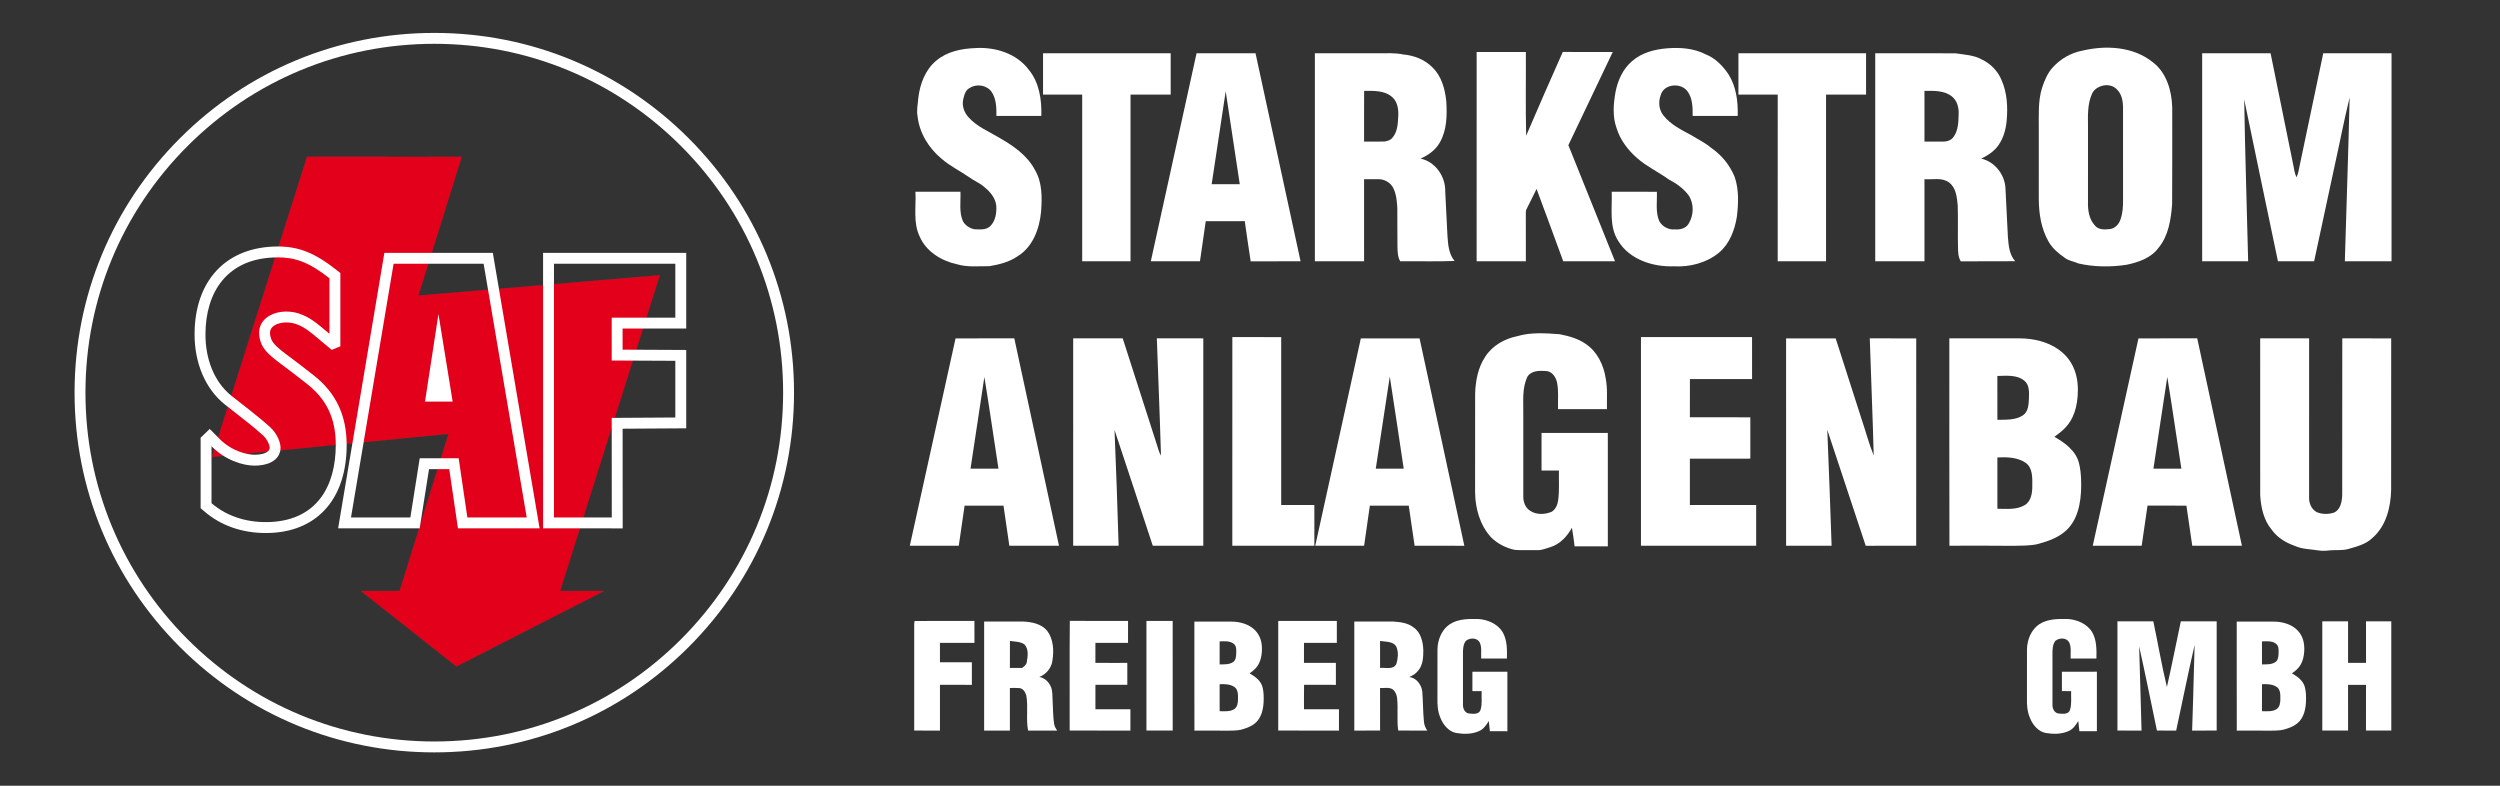
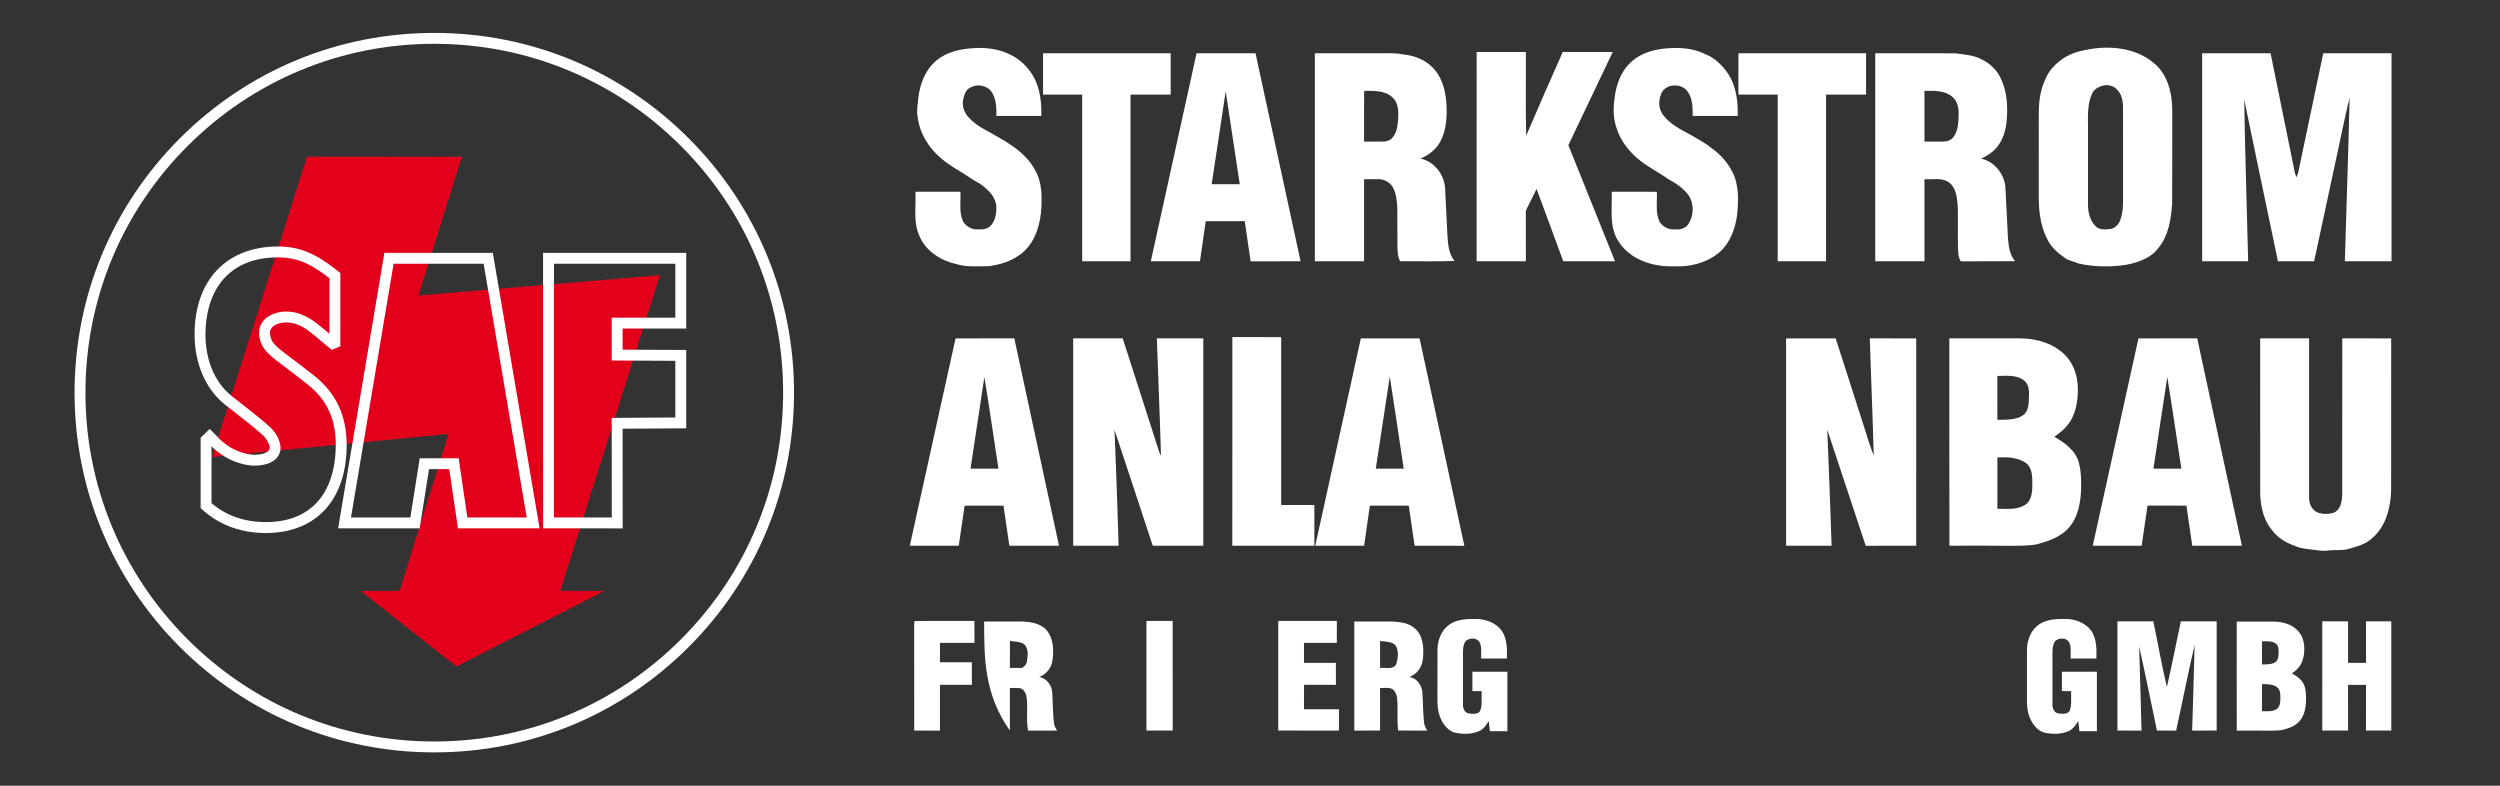
<svg xmlns="http://www.w3.org/2000/svg" version="1.1" x="0px" y="0px" viewBox="0 0 1984.252 623.622" style="enable-background:new 0 0 1984.252 623.622;" xml:space="preserve">
  <rect x="0" y="0" width="1984.252" height="623.622" fill="#333333" stroke="none" />
  <style type="text/css">
	.st0{fill:#FFFFFF;}
	.st1{fill:none;}
	.st2{fill:#E2001B;stroke:#ED1B24;stroke-width:0.093;stroke-miterlimit:10;}
</style>
  <g id="Ebene_5">
    <g>
      <path class="st0" d="M774.263,38.153c15.596-0.975,32.643,4.247,42.261,17.187c8.395,10.145,10.345,23.9,9.977,36.661    c-11.886,0-23.762-0.02-35.647,0.01c0.089-6.465-0.08-13.477-3.78-19.057c-3.799-5.391-11.826-6.714-17.316-3.183    c-3.372,1.572-4.406,5.501-5.192,8.812c-1.303,5.202,0.646,10.752,4.247,14.591c6.485,7.31,15.714,11,23.92,15.924    c11.209,6.385,22.588,14.084,28.725,25.84c5.888,9.946,5.679,22.001,4.834,33.14c-1.253,13.408-6.475,27.8-18.431,35.21    c-6.623,4.605-14.601,6.654-22.458,7.967c-8.673-0.05-17.575,1.004-26.009-1.561c-12.253-2.656-24.358-10.085-29.45-21.971    c-5.321-11.08-2.745-23.712-3.352-35.538c11.906-0.02,23.811-0.02,35.717,0c0.368,7.897-1.323,16.272,2.118,23.702    c1.94,3.153,5.351,5.391,8.962,6.077c4.227,0.109,9.11,0.756,12.502-2.387c4.307-4.217,5.232-10.662,4.844-16.421    c-0.686-6.127-4.903-11.02-9.528-14.74c-3.381-3.094-7.758-4.695-11.418-7.39c-7.45-5.232-15.815-9.171-22.678-15.228    c-10.035-8.355-17.346-20.261-18.808-33.369c-1.015-4.963,0.258-9.906,0.587-14.86c1.323-10.94,5.5-22.219,14.213-29.41    C751.685,40.839,763.283,38.551,774.263,38.153L774.263,38.153z" />
      <path class="st0" d="M1295.373,48.537c7.698-6.813,18.081-9.429,28.117-10.215c10.216-0.766,20.987-0.01,30.236,4.774    c7.689,3.004,13.686,9.2,18.212,15.943c6.166,9.757,7.6,21.643,7.29,32.961c-11.916,0-23.832-0.02-35.745,0.01    c0.028-6.773-0.021-14.343-4.428-19.922c-5.439-6.723-18.509-5.421-20.945,3.392c-2.021,5.311-1.481,11.676,2.168,16.162    c5.688,7.281,14.184,11.398,22.149,15.665c5.302,3.332,11.03,6.027,15.825,10.124c8.333,5.69,14.929,13.845,18.639,23.235    c3.392,10.104,2.914,21.045,1.651,31.479c-1.701,10.414-5.68,21.085-13.876,28.138c-9.985,8.345-23.412,11.856-36.272,11.07    c-16.461,0.617-35.03-5.351-43.963-20.071c-7.539-11.676-4.684-26.029-5.222-39.118c11.945,0.059,23.901-0.069,35.857,0.07    c0.298,7.817-1.263,16.053,1.97,23.453c2.466,4.217,7.46,6.912,12.373,6.375c3.987,0.378,8.474-0.706,10.74-4.296    c4.227-6.664,4.625-16.013,0.149-22.657c-4.077-5.609-9.915-9.568-15.943-12.791c-8.157-5.848-17.367-10.155-24.935-16.798    c-7.319-6.366-13.408-14.402-16.312-23.742c-3.383-9.23-2.535-19.226-0.875-28.715    C1284.014,63.864,1288.082,54.684,1295.373,48.537L1295.373,48.537z" />
      <path class="st0" d="M1652.737,40.212c18.71-4.457,40.42-3.322,55.947,9.17c11.011,8.394,15.108,22.836,15.417,36.144    c-0.031,25.502,0.118,51.004-0.08,76.496c-0.935,12.085-2.814,25.064-10.822,34.692c-5.978,8.165-16.132,11.558-25.641,13.487    c-12.562,1.84-25.512,1.751-37.904-1.094c-3.741-1.73-8.106-2.079-11.329-4.854c-4.874-3.322-9.359-7.3-12.343-12.442    c-5.85-10.175-7.719-22.13-7.798-33.717c0.01-18.57,0-37.139,0.01-55.698c0.069-10.931-0.707-22.13,2.604-32.713    c1.961-5.848,4.338-11.776,8.635-16.342C1635.53,46.618,1643.806,41.913,1652.737,40.212 M1669.806,67.803    c-3.88,0.766-7.689,2.825-9.35,6.574c-3.531,7.838-3.341,16.65-3.213,25.064c-0.01,20.23,0.02,40.461-0.01,60.691    c-0.188,6.594,0.797,13.795,5.471,18.828c2.814,3.58,7.887,3.331,11.965,2.854c3.889-0.458,6.873-3.64,8.205-7.171    c1.931-5.242,2.307-10.921,2.189-16.461c-0.02-24.547,0-49.094-0.01-73.641c-0.11-4.854-1.243-10.105-4.874-13.576    C1677.642,68.141,1673.434,67.156,1669.806,67.803L1669.806,67.803z" />
      <path class="st0" d="M1172.021,41.276c13.01,0,26.028,0,39.048,0c0.149,22.141-0.318,44.3,0.239,66.43    c9.478-22.239,19.276-44.37,29.072-66.479c13.208,0.119,26.428,0.019,39.646,0.059c-11.737,24.636-23.492,49.272-35.21,73.929    c12.362,30.694,24.667,61.417,37.011,92.131c-13.696,0.069-27.394,0.01-41.089,0.03c-7.07-19.127-13.963-38.312-21.154-57.399    c-2.557,5.291-5.222,10.523-7.849,15.774c-0.806,1.303-0.676,2.855-0.695,4.316c0.059,12.433,0,24.876,0.039,37.309    c-13.029,0-26.048-0.01-39.067,0C1172.031,152.017,1172.012,96.646,1172.021,41.276L1172.021,41.276z" />
      <path class="st0" d="M827.872,42.271c33.768,0,67.534,0.01,101.292-0.01c-0.01,10.951,0,21.892,0,32.832    c-10.622,0-21.245,0.01-31.868-0.01c0,44.102,0,88.193,0,132.294c-12.791,0-25.571-0.01-38.362,0c0-44.091,0-88.192,0-132.284    c-10.354,0-20.708,0.01-31.071,0C827.882,64.152,827.872,53.212,827.872,42.271L827.872,42.271z" />
      <path class="st0" d="M949.713,42.281c15.616-0.02,31.21,0,46.798-0.01c11.916,55.032,23.842,110.074,35.758,165.106    c-13.208,0.02-26.418-0.05-39.609,0.039c-1.678-10.612-3.117-21.255-4.696-31.877c-10.316,0.02-20.625-0.01-30.959,0.02    c-1.502,10.602-3.113,21.195-4.585,31.798c-13.01,0.029-26.009,0.01-39.009,0.01C925.514,152.345,937.638,97.312,949.713,42.281     M972.841,72.457c-3.703,24.587-7.463,49.164-11.143,73.76c7.44-0.01,14.867-0.01,22.303,0    C980.297,121.631,976.604,97.035,972.841,72.457L972.841,72.457z" />
      <path class="st0" d="M1043.617,42.261c16.698,0.02,33.408,0.01,50.117,0.01c6.655,0.1,13.379-0.478,19.952,0.955    c8.515,0.736,17.059,3.979,23.125,10.135c7.36,6.962,10.115,17.346,11.119,27.123c0.657,10.931,0.507,22.638-5.043,32.424    c-3.351,6.047-9.169,10.295-15.436,12.97c11.875,2.427,20.013,14.412,19.634,26.228c0.567,11.646,1.173,23.303,1.76,34.96    c0.488,6.962,0.956,14.511,5.681,20.051c-14.362,0.607-28.774,0.07-43.157,0.269c-2.078-3.48-2.068-7.618-2.207-11.537    c-0.169-10.254,0.029-20.519-0.11-30.773c-0.278-5.192-0.746-10.563-2.974-15.347c-2.068-4.715-7.319-7.708-12.392-7.519    c-3.682,0-7.351,0.04-11.021,0.03c0.019,21.712-0.01,43.424,0.01,65.137c-13.02,0-26.038-0.01-39.058,0.009    C1043.627,152.345,1043.627,97.303,1043.617,42.261 M1082.714,72.109c-0.099,13.417-0.019,26.844-0.049,40.271    c5.391-0.039,10.791,0.12,16.182-0.049c2.177-0.368,4.625-0.935,6.088-2.755c4.227-4.575,4.553-11.209,4.853-17.097    c0.299-5.391-0.389-11.558-4.705-15.327C1099.045,71.692,1090.313,72.06,1082.714,72.109L1082.714,72.109z" />
      <path class="st0" d="M1379.806,42.271c33.757,0,67.525,0,101.291,0c0,10.941-0.01,21.881,0,32.822c-10.583,0-21.176,0-31.748,0    c-0.009,44.091,0,88.192-0.009,132.284c-12.803,0-25.593,0-38.373,0c0.029-44.091-0.02-88.192,0.02-132.284    c-10.402,0-20.797,0-31.19,0C1379.806,64.152,1379.796,53.212,1379.806,42.271L1379.806,42.271z" />
      <path class="st0" d="M1488.378,42.271c21.244,0.04,42.488-0.06,63.726,0.05c7.131,1.124,14.729,1.323,21.135,5.043    c6.852,3.272,12.501,9.13,15.376,16.182c4.446,9.996,5.043,21.245,4.108,32.017c-0.717,8.116-3.193,16.471-8.862,22.548    c-3.184,3.392-7.23,5.808-11.399,7.768c11.012,2.476,19.099,13.099,19.307,24.249c0.607,12.651,1.273,25.303,1.899,37.955    c0.548,6.674,1.094,13.944,5.76,19.206c-14.383,0.229-28.765-0.01-43.147,0.119c-2.178-3.411-2.098-7.559-2.228-11.448    c-0.239-10.99,0.14-21.981-0.208-32.971c-0.628-6.415-1.304-14.094-6.953-18.231c-5.699-4.118-12.951-2.039-19.445-2.526    c0,21.722-0.01,43.435,0.01,65.148c-13.029,0-26.048,0-39.077,0C1488.397,152.345,1488.397,97.303,1488.378,42.271     M1527.445,72.12c0.01,13.427-0.01,26.844,0.01,40.261c4.925,0,9.857,0.04,14.801,0.021c3.083,0,6.465-1.064,8.276-3.74    c3.819-5.192,3.868-12.005,4.059-18.172c0.198-5.073-1.176-10.603-5.302-13.895C1543.181,71.672,1534.835,72.06,1527.445,72.12    L1527.445,72.12z" />
      <path class="st0" d="M1747.861,42.271c18.102,0.01,36.204,0,54.307,0c6.017,29.709,12.074,59.398,18.092,89.098    c0.656,3.143,1.004,6.415,2.486,9.319c1.422-2.934,1.84-6.196,2.525-9.35c6.217-29.689,12.503-59.368,18.7-89.057    c18.062-0.01,36.124-0.01,54.196,0c0,55.022,0,110.054,0,165.085c-12.353,0.02-24.706-0.01-37.058,0.02    c1.233-43.315,2.824-86.63,3.799-129.946c-4.497,18.112-7.928,36.502-12.015,54.714c-5.381,25.074-10.781,50.149-16.162,75.223    c-9.579,0-19.156-0.01-28.726,0c-8.882-42.809-18.002-85.577-26.774-128.415c0.656,42.808,2.139,85.606,3.133,128.415    c-12.174,0-24.339-0.01-36.503,0C1747.861,152.345,1747.861,97.303,1747.861,42.271L1747.861,42.271z" />
    </g>
    <g>
-       <path class="st0" d="M1204.226,266.825c10.901-3.243,22.4-2.367,33.58-1.562c7.449,1.452,15.078,3.521,21.283,8.056    c8.804,6.147,13.776,16.541,15.337,26.944c1.593,8.066,0.856,16.322,0.994,24.487c-12.94-0.029-25.879-0.01-38.81-0.01    c-0.248-7.132,0.648-14.373-0.854-21.404c-0.946-4.178-3.978-8.613-8.623-8.872c-5.104-0.308-11.667-0.467-14.76,4.436    c-4.476,9.12-3.184,19.464-3.344,29.282c0.012,21.92,0,43.831,0,65.753c-0.077,4.326,1.584,9.12,5.441,11.457    c4.992,3.402,11.767,3.045,17.147,0.766c3.124-1.958,4.674-5.618,5.092-9.159c1.096-7.798,0.408-15.685,0.617-23.523    c-4.615,0-9.21,0-13.806,0.01c0-9.955,0-19.901,0-29.848c17.536,0,35.07,0,52.605,0c0.01,30.008,0,60.005,0.01,90.003    c-8.792,0.01-17.574,0.01-26.357,0c-0.686-4.944-1.233-9.907-2.139-14.811c-3.729,6.923-9.538,13.108-17.227,15.477    c-3.411,0.995-6.803,2.506-10.432,2.347c-5.889-0.138-11.808,0.239-17.676-0.208c-7.032-1.473-13.734-4.893-18.848-9.977    c-8.772-9.597-12.521-22.787-12.672-35.577c0.029-26.188-0.019-52.387,0.029-78.575c0.369-10.154,2.289-20.717,8.078-29.281    C1184.492,274.304,1194.211,268.834,1204.226,266.825L1204.226,266.825z" />
      <path class="st0" d="M978.113,267.541c12.908,0.03,25.838-0.01,38.777,0.021c-0.01,44.418-0.01,88.838,0,133.258    c8.764,0.02,17.536,0.02,26.309-0.01c0,10.771-0.01,21.553,0.019,32.325c-21.723,0.038-43.444,0.018-65.126,0.01    C978.133,377.943,978.093,322.742,978.113,267.541L978.113,267.541z" />
-       <path class="st0" d="M1302.434,267.531c29.392,0.03,58.783,0.03,88.173,0c0.051,11.11,0.01,22.23,0.02,33.339    c-16.441-0.02-32.88,0.02-49.332-0.01c-0.09,10.105-0.019,20.221-0.039,30.336c15.993,0.029,31.987-0.01,47.98,0.02    c0,10.931,0,21.872,0,32.803c-15.993,0.029-31.987-0.01-47.98,0.02c-0.01,12.264,0.01,24.518,0,36.781    c17.534,0.039,35.079-0.01,52.625,0.029c-0.021,10.771-0.01,21.543-0.01,32.314c-30.485-0.028-60.961,0.029-91.446-0.028    C1302.455,377.934,1302.424,322.732,1302.434,267.531L1302.434,267.531z" />
      <path class="st0" d="M758.429,268.565c15.545-0.04,31.081-0.02,46.627-0.01c11.816,54.863,23.662,109.726,35.478,164.598    c-13.139-0.009-26.288,0.029-39.427-0.018c-1.502-10.613-3.103-21.206-4.625-31.809c-10.284,0-20.579,0.01-30.873,0    c-1.532,10.612-3.093,21.215-4.634,31.827c-12.95,0.01-25.9-0.009-38.85,0.01C734.24,378.301,746.344,323.428,758.429,268.565     M781.295,299.199c-3.739,24.26-7.32,48.536-10.99,72.796c7.39-0.02,14.78-0.02,22.18,0.01    C788.725,347.735,785.284,323.418,781.295,299.199L781.295,299.199z" />
      <path class="st0" d="M851.793,268.545c13.099-0.01,26.199,0.02,39.297-0.02c9.111,28.197,18.132,56.426,27.192,84.632    c0.965,2.854,1.582,5.879,3.193,8.474c-0.885-31.031-2.208-62.054-3.292-93.076c12.293,0,24.587-0.03,36.88,0.01    c-0.01,54.862,0,109.725-0.01,164.598c-13.368-0.01-26.726-0.018-40.093,0.01c-10.145-30.643-20.13-61.337-30.365-91.941    c1.283,30.635,2.347,61.287,3.262,91.932c-12.024-0.028-24.04,0.01-36.065-0.018C851.813,378.281,851.803,323.408,851.793,268.545    L851.793,268.545z" />
      <path class="st0" d="M1080.1,268.565c15.524-0.04,31.071-0.03,46.606,0c11.808,54.882,23.822,109.716,35.538,164.617    c-13.159-0.079-26.318,0.01-39.466-0.048c-1.523-10.604-3.093-21.206-4.646-31.809c-10.293,0.01-20.579,0-30.873,0    c-1.521,10.612-2.984,21.244-4.565,31.847c-12.92-0.038-25.851-0.01-38.771-0.02C1055.93,378.281,1068.055,323.438,1080.1,268.565     M1103.074,298.892c-3.71,24.367-7.431,48.735-11.119,73.103c7.39-0.01,14.789-0.02,22.181,0    C1110.434,347.627,1106.903,323.239,1103.074,298.892L1103.074,298.892z" />
      <path class="st0" d="M1417.62,268.565c13.119-0.03,26.229-0.03,39.348,0c6.743,21.046,13.507,42.082,20.26,63.128    c3.401,9.927,6.009,20.17,9.946,29.898c-0.785-31.023-2.168-62.024-3.134-93.046c12.295,0.02,24.588-0.049,36.87,0.04    c-0.069,54.862,0,109.716-0.028,164.568c-13.357,0.02-26.715-0.028-40.062,0.029c-10.226-30.664-20.281-61.376-30.505-92.05    c1.343,30.674,2.337,61.358,3.431,92.03c-12.034-0.018-24.08,0-36.115-0.01C1417.63,378.291,1417.64,323.428,1417.62,268.565    L1417.62,268.565z" />
      <path class="st0" d="M1547.188,268.555c0,0,39.164,0,55.777,0c21.23,0,46.246,10.3,46.246,40.812    c0,13.913-3.825,23.64-9.684,29.757c-2.634,2.934-5.798,5.3-8.99,7.578c8.324,4.664,17.08,11.064,19.525,20.798    c0.941,3.748,1.79,8.463,1.79,17.312c0,14.872-3.003,29.186-13.498,37.569c-6.554,5.235-13.758,7.362-20.549,9.319    c-4.812,1.386-15.165,1.693-30.743,1.462c-13.268-0.197-26.536-0.038-39.795,0    C1547.089,378.291,1547.248,323.428,1547.188,268.555 M1585.302,298.403c0.051,11.608,0.02,23.214,0.02,34.812    c6.824-0.169,14.305,0.38,20.221-3.521c4.311-2.843,4.635-8.604,4.813-13.338c0.181-4.794,0.499-10.624-3.401-13.994    C1601.067,297.274,1592.644,298.254,1585.302,298.403 M1585.321,363.053c0.012,13.577,0.012,27.164,0,40.75    c7.303,0.029,15.163,0.986,21.693-2.875c5.061-2.992,6.008-9.517,6.028-14.999c0.024-6.526,0.501-14.691-5.441-18.707    C1601.199,362.896,1592.901,362.705,1585.321,363.053L1585.321,363.053z" />
      <path class="st0" d="M1697.305,268.565c15.547-0.04,31.094-0.02,46.638-0.01c11.786,54.873,23.663,109.726,35.469,164.598    c-13.149-0.009-26.288,0.02-39.416-0.009c-1.522-10.613-3.095-21.216-4.635-31.818c-10.296,0-20.58,0.01-30.874-0.01    c-1.54,10.612-3.102,21.215-4.635,31.828c-12.939,0.018-25.889,0.009-38.829,0.009    C1673.127,378.291,1685.231,323.428,1697.305,268.565 M1720.183,299.21c-3.761,24.237-7.321,48.506-10.991,72.766    c7.38,0.029,14.77-0.01,22.159,0.02C1727.601,347.735,1724.14,323.428,1720.183,299.21L1720.183,299.21z" />
      <path class="st0" d="M1793.912,268.555c12.939-0.01,25.89-0.02,38.831,0c-0.021,42.082,0.01,84.165-0.012,126.236    c-0.228,4.636,1.95,9.558,6.188,11.747c4.227,1.722,9.161,1.75,13.487,0.348c5.4-2.347,6.385-8.843,6.614-14.043    c0.08-41.436-0.021-82.872,0.049-124.308c12.939,0.04,25.879-0.039,38.821,0.04c-0.07,40.103,0.01,80.205-0.041,120.309    c-0.328,13.854-4.029,28.824-14.989,38.172c-5.19,5.053-12.392,6.765-19.127,8.703c-4.654,1.284-9.497,0.646-14.222,1.025    c-3.283,0.418-6.615,0.558-9.876,0.029c-6.188-0.994-12.691-0.925-18.461-3.641c-7.001-2.455-13.727-6.554-18.082-12.69    c-6.426-7.629-8.642-17.843-9.161-27.571C1793.893,351.456,1793.941,310.011,1793.912,268.555L1793.912,268.555z" />
    </g>
    <g>
      <path class="st0" d="M1150.926,495.307c6.805-4.287,15.139-4.138,22.906-3.969c7.211,0.615,14.69,3.857,18.688,10.153    c3.78,6.386,3.671,14.005,3.522,21.187c-6.812,0-13.637,0-20.439,0c-0.249-4.346,0.765-9.051-1.304-13.079    c-2.347-3.67-7.916-3.45-10.93-0.855c-2.188,2.955-2.228,6.922-2.218,10.453c0.029,13.259,0,26.517,0.01,39.775    c-0.21,3.203,1.432,7.121,5.091,7.36c3.073,0.267,7.65,0.845,8.843-2.904c1.502-4.804,0.667-9.937,0.886-14.88    c-2.457-0.019-7.331-0.029-7.331-0.029v-15.378l27.76-0.01v47.244l-13.874-0.01c-0.338-2.706-0.656-5.4-0.886-8.097    c-1.97,3.152-4.118,6.486-7.688,7.979c-5.679,2.565-12.136,2.517-18.062,1.53c-5.808-0.967-10.422-6.356-12.59-11.936    c-2.18-4.973-2.547-10.481-2.407-15.844c0.039-12.91-0.041-25.811,0.029-38.72    C1141.099,507.618,1144.322,499.604,1150.926,495.307L1150.926,495.307z" />
      <path class="st0" d="M725.925,492.891c15.814-0.169,31.649,0.02,47.473-0.079c0.05,5.798,0.01,11.616,0.029,17.425    c-9.13,0.01-18.261-0.029-27.391,0.02c0.03,5.132,0.02,10.274,0.01,15.406c8.435-0.02,16.879,0,25.323-0.01    c-0.01,5.968-0.01,11.935,0,17.903c-8.444-0.01-16.888,0.01-25.323-0.01c0.01,12.104,0.01,24.219,0,36.323    c-6.813-0.02-13.626,0.01-20.439-0.029c0-28.209,0.02-56.415-0.01-84.622C725.676,494.641,725.845,493.478,725.925,492.891    L725.925,492.891z" />
-       <path class="st0" d="M849.108,492.802c15.406,0.058,30.813,0.01,46.22,0.028c-0.01,5.799-0.01,11.607-0.01,17.406    c-8.633,0.01-17.266-0.029-25.889,0.02c0.019,5.281,0.029,10.564-0.01,15.844c8.434,0.101,16.878,0.041,25.323,0.041    c0.01,5.799,0,11.606,0.01,17.405c-8.435,0.01-16.879,0.02-25.313,0c0,6.455,0.02,12.921-0.009,19.376    c9.25,0.058,18.509,0.01,27.77,0.029c0,5.639-0.01,11.278,0,16.918c-16.073-0.02-32.136,0.019-48.209-0.029    C849.078,550.827,848.849,521.815,849.108,492.802L849.108,492.802z" />
      <path class="st0" d="M1014.544,492.82c15.506,0.029,31.002-0.028,46.508,0.029c-0.019,5.789-0.019,11.578-0.01,17.377    c-8.693,0.029-17.386,0-26.069,0.01c-0.01,5.301-0.01,10.602-0.019,15.904c8.444,0.01,16.889,0.019,25.333,0    c0,5.799,0,11.606,0.01,17.415c-8.425-0.01-16.838,0.02-25.254-0.019c-0.159,6.465-0.048,12.94-0.069,19.415    c9.25,0.01,18.501-0.019,27.76,0.019c-0.02,5.63,0,11.26-0.02,16.899c-16.063-0.029-32.115,0.029-48.179-0.029    C1014.544,550.837,1014.534,521.834,1014.544,492.82L1014.544,492.82z" />
-       <path class="st0" d="M781.116,493.318c10.373,0.02,20.747-0.01,31.131,0.01c6.773,0.348,14.173,1.77,18.808,7.221    c5.083,6.675,5.54,15.694,4.257,23.691c-0.667,5.879-4.973,10.961-10.414,13.09c3.999,0.586,7.31,3.679,8.961,7.271    c1.751,3.501,1.303,7.54,1.601,11.327c0.358,6.028,0.279,12.104,1.114,18.113c0.219,2.168,1.333,4.077,2.546,5.858    c-7.708-0.068-15.406-0.029-23.115-0.029c-1.81-9.16,0.238-18.608-1.402-27.789c-0.766-2.617-2.367-5.49-5.311-5.929    c-2.577-0.249-5.172-0.1-7.739-0.09c0.01,11.27,0,22.538,0,33.808c-6.813-0.01-13.626-0.01-20.439,0    C781.116,551.016,781.116,522.172,781.116,493.318 M801.595,508.675c-0.08,7.15-0.02,14.303-0.04,21.454    c3.193-0.01,6.386-0.02,9.588,0.038c1.711-1.173,3.61-2.564,3.849-4.814c0.776-4.565,1.582-10.115-1.83-13.845    C809.791,509.072,805.494,509.36,801.595,508.675L801.595,508.675z" />
+       <path class="st0" d="M781.116,493.318c10.373,0.02,20.747-0.01,31.131,0.01c6.773,0.348,14.173,1.77,18.808,7.221    c5.083,6.675,5.54,15.694,4.257,23.691c-0.667,5.879-4.973,10.961-10.414,13.09c3.999,0.586,7.31,3.679,8.961,7.271    c1.751,3.501,1.303,7.54,1.601,11.327c0.358,6.028,0.279,12.104,1.114,18.113c0.219,2.168,1.333,4.077,2.546,5.858    c-7.708-0.068-15.406-0.029-23.115-0.029c-1.81-9.16,0.238-18.608-1.402-27.789c-0.766-2.617-2.367-5.49-5.311-5.929    c-2.577-0.249-5.172-0.1-7.739-0.09c0.01,11.27,0,22.538,0,33.808C781.116,551.016,781.116,522.172,781.116,493.318 M801.595,508.675c-0.08,7.15-0.02,14.303-0.04,21.454    c3.193-0.01,6.386-0.02,9.588,0.038c1.711-1.173,3.61-2.564,3.849-4.814c0.776-4.565,1.582-10.115-1.83-13.845    C809.791,509.072,805.494,509.36,801.595,508.675L801.595,508.675z" />
      <path class="st0" d="M909.938,492.84c6.933-0.02,13.875-0.01,20.817-0.01c0.01,29.004-0.02,58.007,0.02,87.02    c-6.953,0.02-13.895,0.02-20.837-0.01C909.948,550.837,909.948,521.834,909.938,492.84L909.938,492.84z" />
      <path class="st0" d="M1074.916,493.328c10.255-0.01,20.5,0,30.754-0.01c5.591,0.377,11.638,0.994,16.193,4.603    c5.888,3.959,7.639,11.598,7.836,18.282c-0.01,5.589-0.307,11.846-4.227,16.242c-1.76,2.337-4.375,3.749-6.973,4.932    c5.551,0.479,9.56,5.929,10.345,11.142c0.628,8.065,0.558,16.182,1.333,24.237c0.179,2.598,1.214,5.014,2.675,7.142    c-7.708-0.119-15.405,0.069-23.104-0.109c-1.194-8.493,0.059-17.107-0.856-25.611c-0.228-2.436-1.243-4.763-2.863-6.573    c-2.975-2.566-7.142-1.284-10.683-1.562c0.02,11.26-0.02,22.519,0.029,33.788c-6.822,0.068-13.646,0.02-20.46,0.029    C1074.916,551.016,1074.916,522.172,1074.916,493.328 M1095.356,508.734c-0.01,7.132-0.01,14.263,0,21.395    c4.307-0.469,10.653,1.77,12.969-3.272c1.184-4.07,1.752-8.715,0.27-12.762C1106.635,508.783,1099.883,509.51,1095.356,508.734    L1095.356,508.734z" />
-       <path class="st0" d="M947.982,493.378c0,0,20.587,0,29.32,0c11.16,0,24.31,5.414,24.31,21.454c0,7.314-2.01,12.427-5.09,15.643    c-1.385,1.542-3.048,2.786-4.726,3.984c4.376,2.452,8.979,5.816,10.264,10.933c0.495,1.97,0.941,4.449,0.941,9.101    c0,7.818-1.579,15.343-7.096,19.749c-3.445,2.752-7.232,3.87-10.802,4.899c-2.529,0.729-7.972,0.89-16.161,0.769    c-6.974-0.103-13.949-0.02-20.919,0C947.93,551.065,948.014,522.224,947.982,493.378 M968.017,509.069    c0.027,6.102,0.011,12.203,0.011,18.3c3.587-0.089,7.519,0.2,10.63-1.851c2.266-1.494,2.436-4.523,2.53-7.012    c0.095-2.52,0.263-5.585-1.788-7.356C976.305,508.475,971.877,508.99,968.017,509.069 M968.027,543.054    c0.006,7.137,0.006,14.28,0,21.422c3.839,0.015,7.971,0.518,11.403-1.511c2.66-1.573,3.158-5.003,3.169-7.885    c0.013-3.431,0.263-7.723-2.86-9.834C976.374,542.972,972.012,542.871,968.027,543.054L968.027,543.054z" />
    </g>
    <g>
      <path class="st0" d="M1618.811,495.298c6.805-4.287,15.139-4.138,22.906-3.969c7.211,0.615,14.69,3.857,18.688,10.153    c3.78,6.386,3.671,14.005,3.522,21.187c-6.812,0-13.637,0-20.439,0c-0.249-4.346,0.765-9.051-1.304-13.079    c-2.347-3.67-7.916-3.45-10.93-0.855c-2.188,2.955-2.228,6.922-2.218,10.453c0.029,13.259,0,26.517,0.01,39.775    c-0.21,3.203,1.432,7.121,5.091,7.36c3.073,0.267,7.65,0.845,8.843-2.904c1.502-4.804,0.667-9.937,0.886-14.88    c-2.457-0.019-7.331-0.029-7.331-0.029v-15.378l27.76-0.01v47.244l-13.874-0.01c-0.338-2.706-0.656-5.4-0.886-8.097    c-1.97,3.152-4.118,6.486-7.688,7.979c-5.679,2.565-12.136,2.517-18.062,1.53c-5.808-0.967-10.422-6.356-12.59-11.936    c-2.18-4.973-2.547-10.481-2.407-15.844c0.039-12.91-0.041-25.811,0.029-38.72    C1608.984,507.609,1612.207,499.595,1618.811,495.298L1618.811,495.298z" />
      <path class="st0" d="M1680.616,493.143c9.489-0.02,18.986-0.049,28.476,0c3.65,17.297,6.644,34.946,10.781,52.125    c3.979-17.247,7.319-34.828,11.06-52.125c9.479,0.01,18.957,0.03,28.445,0c0,28.844,0,86.697,0,86.697l-19.484,0.029    c0,0,1.492-45.284,1.979-67.932c-5.251,22.548-9.707,45.294-14.64,67.922c-5.104,0-10.194,0.039-15.278-0.06    c-4.664-22.258-9.14-44.558-14.104-66.738c0.717,22.261,1.233,44.538,1.891,66.809c-6.386-0.02-12.762,0.01-19.127-0.029    C1680.626,551.006,1680.616,521.977,1680.616,493.143L1680.616,493.143z" />
      <path class="st0" d="M1843.206,493.143h20.449v32.988l14.251,0.01v-32.998h20.052l0.012,86.7h-20.093l0.02-36.286l-14.252,0.01    l0.021,36.276h-20.459L1843.206,493.143L1843.206,493.143z" />
      <path class="st0" d="M1775.294,493.378c0,0,20.588,0,29.32,0c11.16,0,24.31,5.414,24.31,21.454c0,7.314-2.01,12.427-5.09,15.643    c-1.385,1.542-3.048,2.786-4.726,3.984c4.376,2.452,8.979,5.816,10.264,10.933c0.495,1.97,0.941,4.449,0.941,9.101    c0,7.818-1.579,15.343-7.096,19.749c-3.445,2.752-7.232,3.87-10.802,4.899c-2.529,0.729-7.972,0.89-16.161,0.769    c-6.974-0.103-13.949-0.02-20.919,0C1775.242,551.065,1775.326,522.224,1775.294,493.378 M1795.329,509.069    c0.027,6.102,0.01,12.203,0.01,18.3c3.587-0.089,7.52,0.2,10.63-1.851c2.266-1.494,2.436-4.523,2.53-7.012    c0.095-2.52,0.262-5.585-1.788-7.356C1803.616,508.475,1799.189,508.99,1795.329,509.069 M1795.339,543.054    c0.006,7.137,0.006,14.28,0,21.422c3.839,0.015,7.97,0.518,11.403-1.511c2.66-1.573,3.158-5.003,3.169-7.885    c0.012-3.431,0.263-7.723-2.86-9.834C1803.686,542.972,1799.324,542.871,1795.339,543.054L1795.339,543.054z" />
    </g>
  </g>
  <g id="Ebene_4">
    <circle class="st1" cx="344.7" cy="311.644" r="281.197" />
    <path class="st0" d="M344.7,597.164c-76.265,0-147.965-29.699-201.893-83.627C88.88,459.61,59.181,387.909,59.181,311.644   s29.699-147.965,83.626-201.893C196.735,55.824,268.435,26.125,344.7,26.125s147.965,29.699,201.893,83.626   c53.927,53.928,83.626,125.628,83.626,201.893s-29.699,147.965-83.626,201.893C492.666,567.465,420.965,597.164,344.7,597.164z    M344.7,34.77c-73.956,0-143.485,28.8-195.779,81.095c-52.295,52.294-81.095,121.824-81.095,195.779s28.8,143.485,81.095,195.78   c52.294,52.294,121.823,81.094,195.779,81.094s143.485-28.8,195.779-81.094c52.295-52.295,81.095-121.824,81.095-195.78   s-28.8-143.485-81.095-195.779C488.185,63.57,418.656,34.77,344.7,34.77z" />
  </g>
  <g id="Ebene_2">
    <polygon class="st2" points="523.661,218.457 332.029,234.629 366.462,124.495 243.667,124.446 168.226,362.666 356.009,344.324    317.169,469.076 286.455,469.076 362.245,528.944 479.38,469.076 444.549,469.076  " />
  </g>
  <g id="Ebene_3">
    <path class="st0" d="M391.157,200.7H305.08l-36.709,218.659h64.719l7.43-46.992h16.058l6.902,46.992h64.812L391.157,200.7z    M364.046,363.721h-30.913l-7.43,46.992h-47.114l33.806-201.368h71.461l34.197,201.368h-47.105L364.046,363.721z" />
    <path class="st0" d="M249.174,298.056c-8.263-6.507-15.87-12.332-23.254-17.806c-4.105-3.172-8.335-6.453-10.363-10.414   c-1.595-3.932-1.667-7.03-0.214-9.212c1.903-2.859,6.593-4.706,11.948-4.706c3.287,0,6.556,0.681,9.455,1.969l0.246,0.105   c5.523,2.252,10.478,6.448,15.724,10.891c1.09,0.923,2.176,1.843,3.265,2.743l7.322,6.057l6.834-2.802v-58.183l-3.281-2.596   c-16.796-13.288-29.756-18.465-46.224-18.465c-40.838,0-66.207,26.751-66.207,69.813c0,22.939,8.643,43.103,23.712,55.322   c2.416,1.959,5.366,4.256,8.49,6.688c6.9,5.373,15.489,12.061,22.068,18.063c3.794,3.456,5.63,8.727,5.324,10.331   c-0.897,4.711-9.426,5.077-12.019,5.077c-5.714,0-18.033-2.694-27.957-12.793l-7.573-7.706l-7.239,6.975v55.933l3.006,2.587   c13.016,11.202,29.843,17.124,48.662,17.124c1.683,0,3.396-0.05,5.094-0.146c37.042-2.119,59.155-28.209,59.155-69.791   C275.148,329.829,266.652,311.82,249.174,298.056z M215.499,414.273c-17.311,0.99-34.428-3.542-47.622-14.898v-45.176   c11,11.193,25.281,15.379,34.123,15.379c8.725,0,18.724-2.716,20.512-12.105c1.066-5.599-2.864-13.666-7.996-18.34   c-9.798-8.941-23.201-18.805-30.933-25.075c-14.247-11.552-20.512-29.989-20.512-48.607c0-33.192,16.931-61.168,57.561-61.168   c13.353,0,24.46,3.625,40.859,16.6v44.081c-6.624-5.48-13.139-11.677-21.235-14.979c-17.399-7.732-41.805,1.357-32.574,23.433   c2.825,5.779,8.037,9.876,13.02,13.726c7.797,5.779,15.493,11.696,23.123,17.704c15.138,11.921,22.677,26.985,22.677,48.266   C266.502,386.136,251.355,412.222,215.499,414.273z" />
-     <path class="st0" d="M348.002,249.25l11.269,69.484l-21.941,0.01L348.002,249.25L348.002,249.25z" />
    <path class="st0" d="M544.654,260.756v-60.05l-113.614-0.011v218.653l63.189,0.025l-0.065-79.098l50.49-0.317v-62.181   l-50.497-0.249v-16.742L544.654,260.756z M536.009,286.379v44.986l-50.497,0.318l0.065,79.04l-45.891-0.019V209.341l96.323,0.01   v42.764l-50.497,0.029v33.986L536.009,286.379z" />
  </g>
</svg>